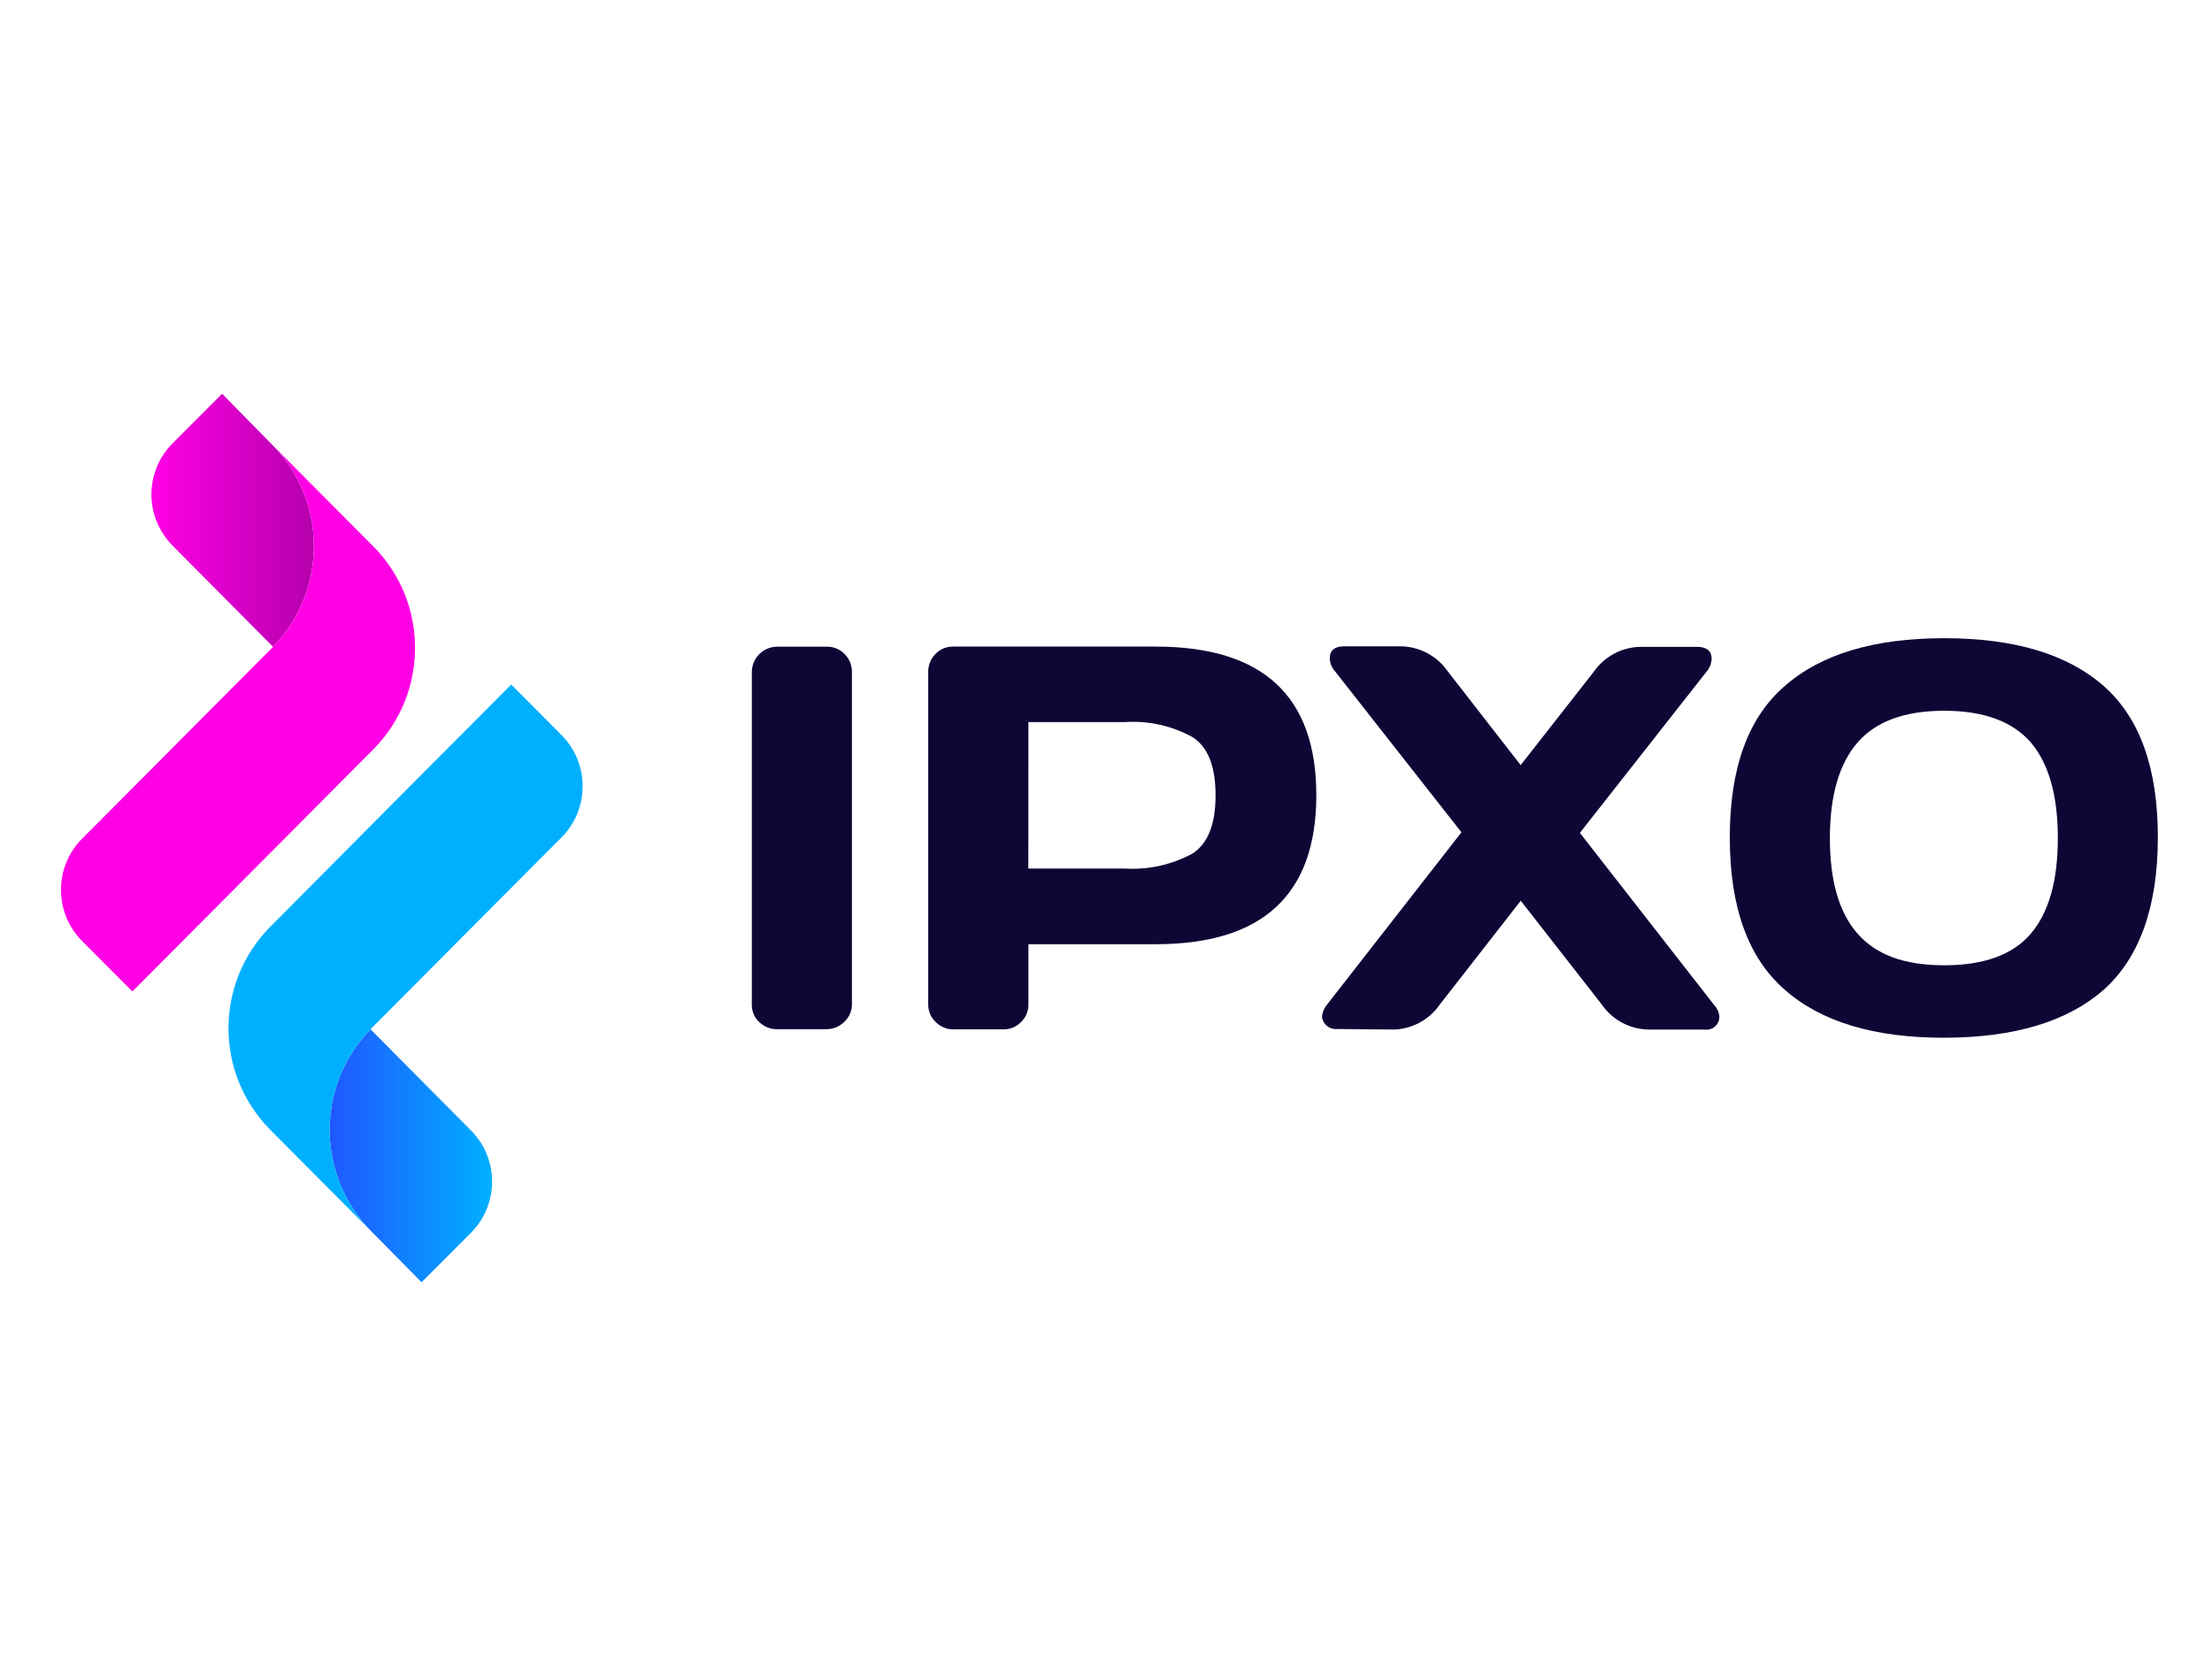
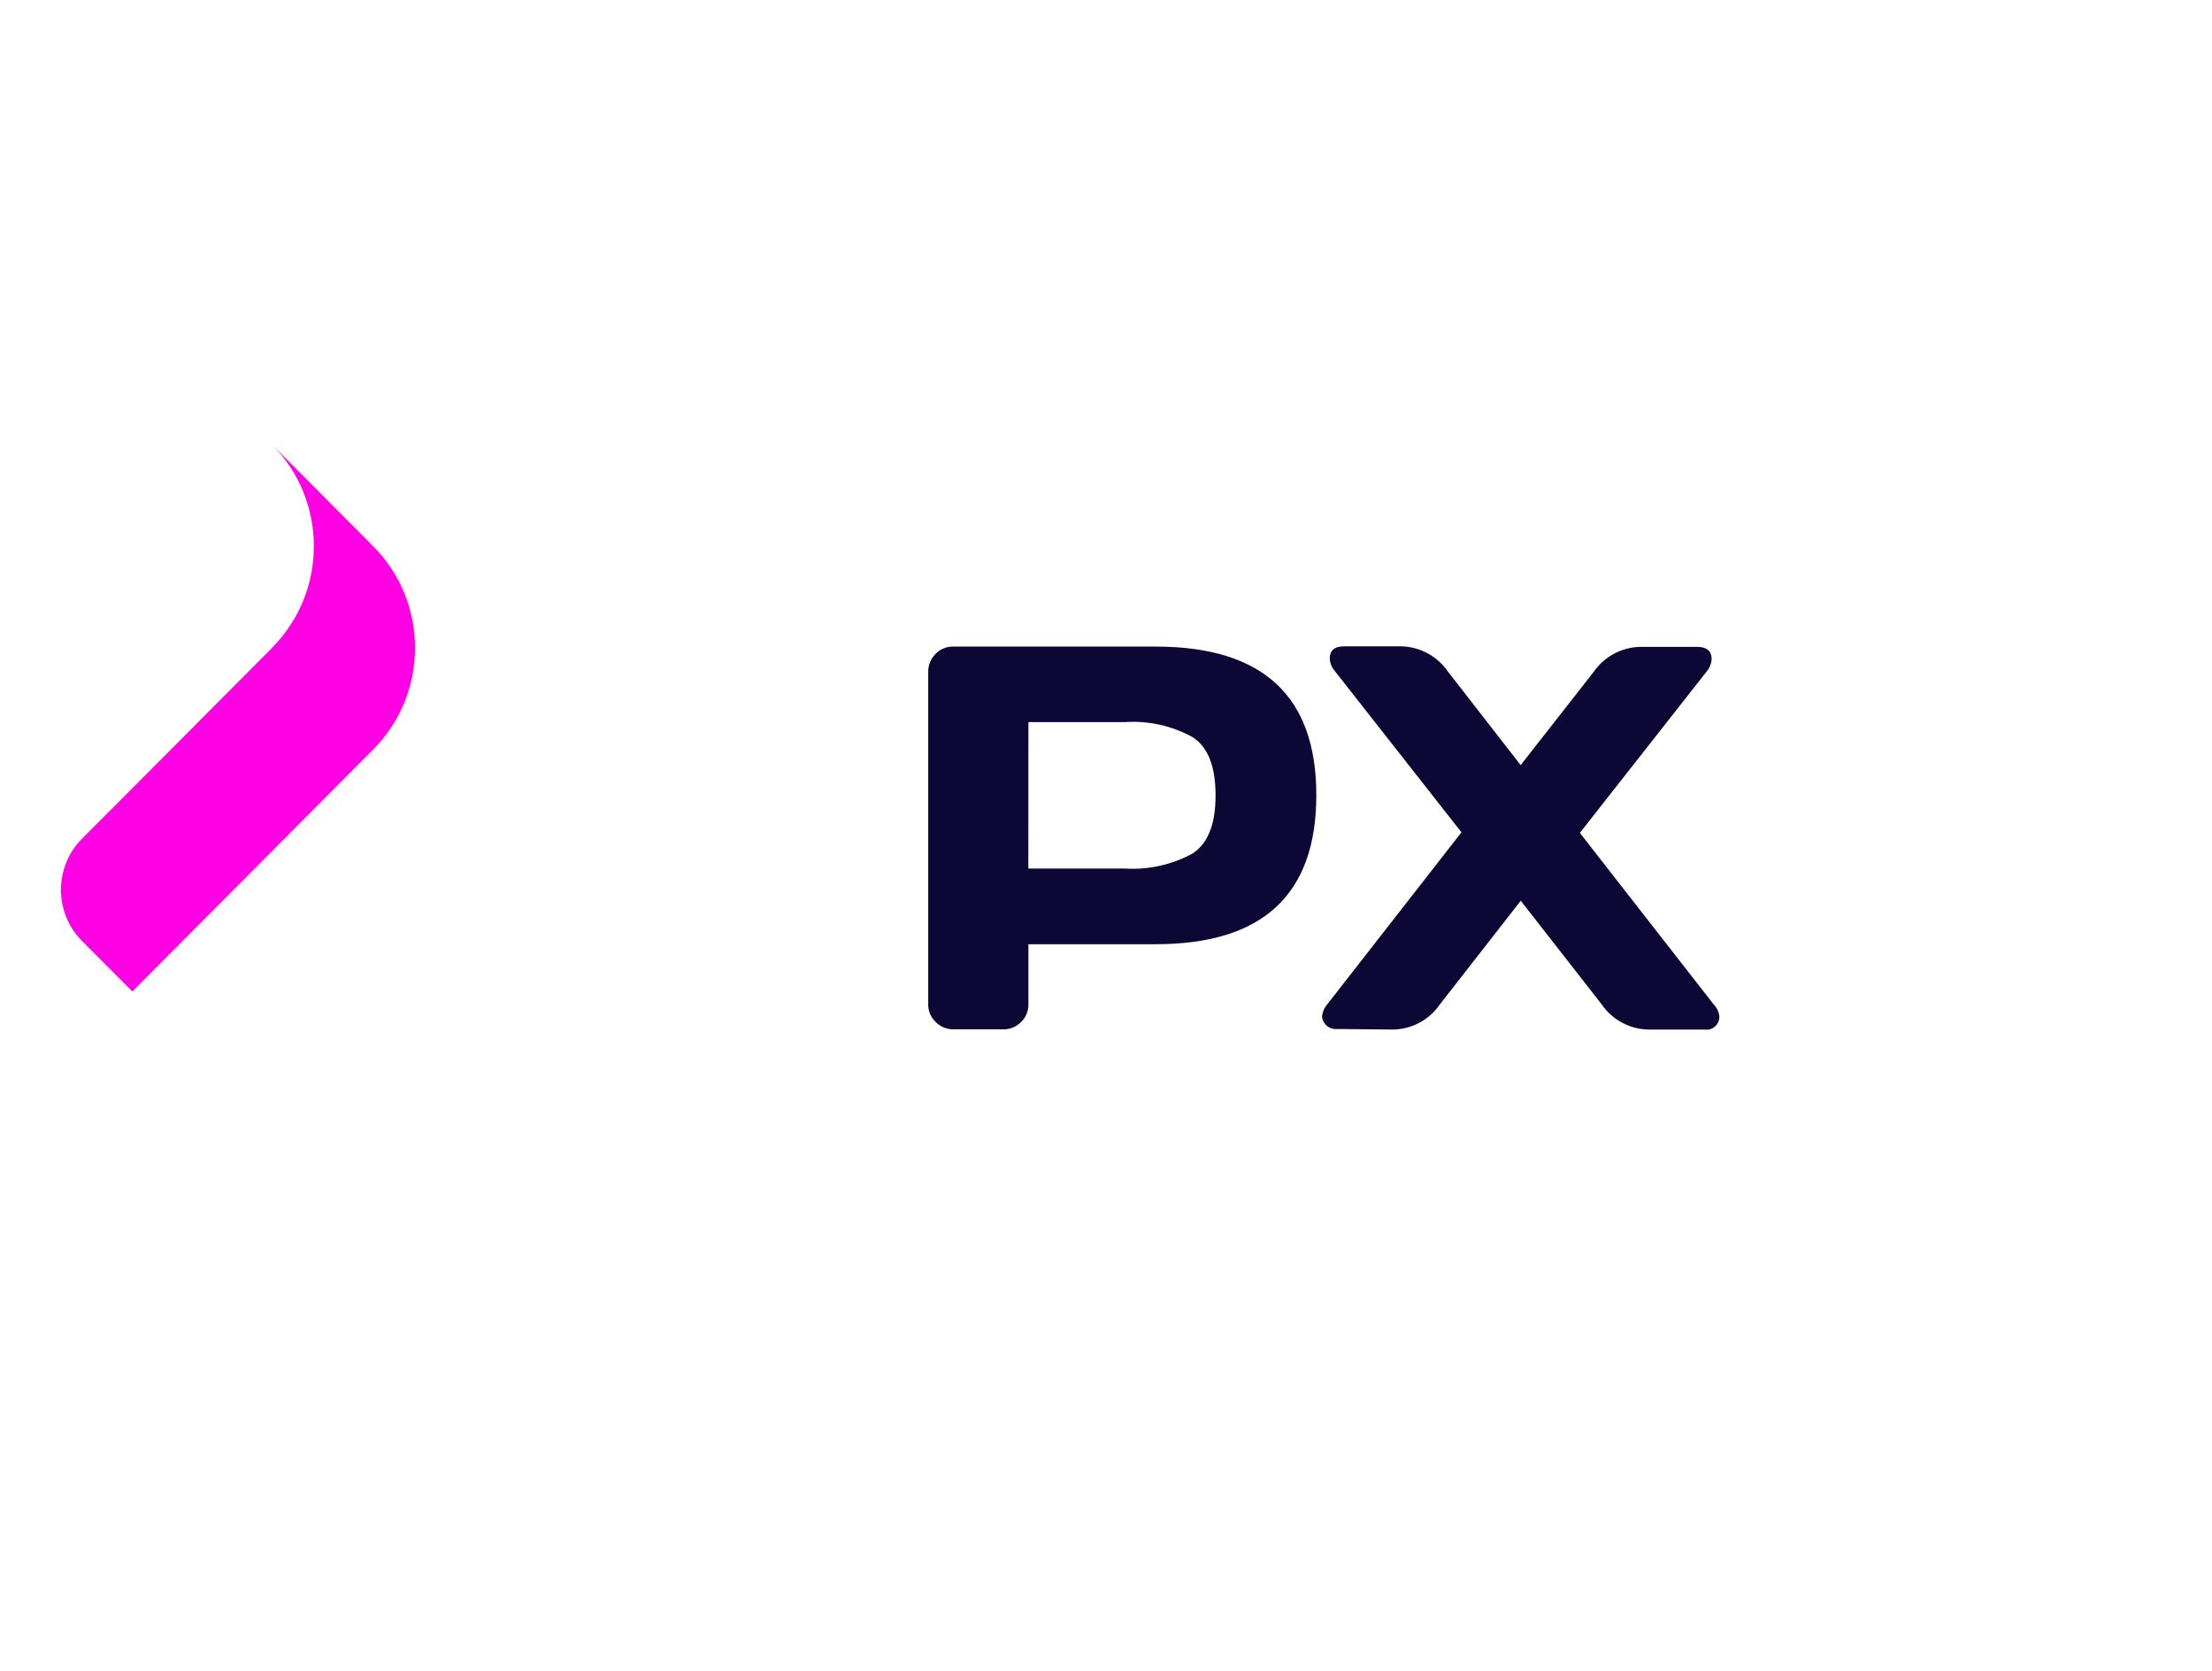
<svg xmlns="http://www.w3.org/2000/svg" width="94px" height="71px" viewBox="0 0 94 71" version="1.1">
  <defs>
    <linearGradient id="linear0" gradientUnits="userSpaceOnUse" x1="0" y1="0.5" x2="1" y2="0.5" gradientTransform="matrix(6.898,0,0,10.746,14.008,43.727)">
      <stop offset="0" style="stop-color:rgb(12.549%,34.118%,100%);stop-opacity:1;" />
      <stop offset="1" style="stop-color:rgb(0%,69.02%,100%);stop-opacity:1;" />
    </linearGradient>
    <linearGradient id="linear1" gradientUnits="userSpaceOnUse" x1="1" y1="0.5" x2="0" y2="0.5" gradientTransform="matrix(6.902,0,0,10.75,6.434,16.727)">
      <stop offset="0" style="stop-color:rgb(70.98%,0%,67.451%);stop-opacity:1;" />
      <stop offset="1" style="stop-color:rgb(100%,0%,89.804%);stop-opacity:1;" />
    </linearGradient>
  </defs>
  <g id="surface1">
-     <path style=" stroke:none;fill-rule:nonzero;fill:rgb(5.098%,2.745%,21.176%);fill-opacity:1;" d="M 31.949 42.664 L 31.949 28.551 C 31.953 27.957 32.43 27.477 33.023 27.473 L 35.125 27.473 C 35.414 27.465 35.691 27.578 35.891 27.785 C 36.094 27.984 36.203 28.258 36.203 28.543 L 36.203 42.656 C 36.207 42.941 36.09 43.219 35.879 43.41 C 35.676 43.613 35.402 43.723 35.117 43.723 L 33.023 43.723 C 32.742 43.727 32.469 43.617 32.266 43.422 C 32.055 43.23 31.941 42.953 31.949 42.664 Z M 31.949 42.664 " />
    <path style=" stroke:none;fill-rule:nonzero;fill:rgb(5.098%,2.745%,21.176%);fill-opacity:1;" d="M 39.445 42.66 L 39.445 28.543 C 39.441 28.262 39.551 27.988 39.75 27.785 C 39.945 27.578 40.215 27.465 40.5 27.469 L 49.113 27.469 C 53.668 27.469 55.941 29.574 55.938 33.789 C 55.934 38.004 53.66 40.113 49.113 40.113 L 43.703 40.113 L 43.703 42.664 C 43.707 42.949 43.598 43.223 43.391 43.418 C 43.195 43.621 42.926 43.734 42.641 43.73 L 40.523 43.73 C 40.238 43.734 39.961 43.621 39.762 43.418 C 39.555 43.223 39.438 42.945 39.445 42.66 Z M 43.699 36.898 L 47.801 36.898 C 48.801 36.961 49.801 36.738 50.68 36.258 C 51.336 35.832 51.656 35.008 51.656 33.785 C 51.656 32.562 51.336 31.738 50.68 31.316 C 49.801 30.832 48.801 30.609 47.801 30.676 L 43.703 30.676 Z M 43.699 36.898 " />
    <path style=" stroke:none;fill-rule:nonzero;fill:rgb(5.098%,2.745%,21.176%);fill-opacity:1;" d="M 56.812 43.715 C 56.5 43.742 56.219 43.52 56.18 43.203 C 56.195 43 56.277 42.805 56.414 42.652 L 62.105 35.359 L 56.742 28.531 C 56.602 28.379 56.52 28.184 56.508 27.98 C 56.508 27.633 56.711 27.457 57.129 27.457 L 59.551 27.457 C 60.344 27.477 61.078 27.875 61.531 28.531 L 64.621 32.504 L 67.715 28.555 C 68.164 27.902 68.898 27.5 69.691 27.48 L 72.117 27.48 C 72.531 27.48 72.738 27.656 72.738 28.004 C 72.723 28.207 72.641 28.402 72.504 28.555 L 67.137 35.383 L 72.828 42.676 C 72.957 42.805 73.039 42.973 73.062 43.152 C 73.078 43.316 73.016 43.484 72.891 43.598 C 72.77 43.711 72.602 43.766 72.438 43.738 L 70.035 43.738 C 69.25 43.719 68.516 43.324 68.07 42.676 L 64.625 38.266 L 61.184 42.676 C 60.738 43.324 60.004 43.719 59.219 43.738 Z M 56.812 43.715 " />
-     <path style=" stroke:none;fill-rule:nonzero;fill:rgb(5.098%,2.745%,21.176%);fill-opacity:1;" d="M 89.395 42.051 C 87.852 43.402 85.594 44.082 82.621 44.086 C 79.648 44.09 77.391 43.41 75.848 42.051 C 74.289 40.695 73.508 38.539 73.508 35.582 C 73.508 32.625 74.289 30.48 75.848 29.141 C 77.387 27.789 79.645 27.113 82.621 27.113 C 85.598 27.113 87.855 27.789 89.395 29.141 C 90.934 30.496 91.703 32.641 91.699 35.582 C 91.695 38.523 90.926 40.68 89.395 42.051 Z M 86.309 31.551 C 85.527 30.648 84.297 30.195 82.621 30.195 C 80.941 30.195 79.711 30.648 78.93 31.551 C 78.152 32.457 77.762 33.809 77.762 35.605 C 77.762 37.402 78.141 38.75 78.93 39.656 C 79.723 40.562 80.922 41.008 82.621 41.008 C 84.316 41.008 85.547 40.555 86.309 39.656 C 87.07 38.758 87.449 37.402 87.449 35.605 C 87.449 33.805 87.07 32.457 86.309 31.551 Z M 86.309 31.551 " />
-     <path style=" stroke:none;fill-rule:nonzero;fill:url(#linear0);" d="M 15.789 52.32 L 17.914 54.473 L 20.016 52.371 C 21.207 51.172 21.211 49.23 20.02 48.031 L 20.016 48.027 L 15.746 43.727 C 13.414 46.121 13.434 49.949 15.789 52.32 Z M 15.789 52.32 " />
-     <path style=" stroke:none;fill-rule:nonzero;fill:rgb(0%,69.02%,100%);fill-opacity:1;" d="M 11.488 48 L 15.789 52.32 C 13.434 49.949 13.414 46.121 15.746 43.727 C 15.762 43.711 15.773 43.695 15.789 43.68 L 20.582 38.867 L 23.863 35.574 C 25.059 34.375 25.059 32.43 23.863 31.23 L 21.723 29.082 L 16.188 34.641 L 11.477 39.379 C 9.117 41.766 9.121 45.617 11.488 48 Z M 11.488 48 " />
-     <path style=" stroke:none;fill-rule:nonzero;fill:url(#linear1);" d="M 11.559 18.887 L 9.438 16.727 L 7.332 18.836 C 6.137 20.031 6.137 21.973 7.328 23.172 L 7.332 23.18 L 11.602 27.477 C 13.934 25.086 13.914 21.254 11.559 18.887 Z M 11.559 18.887 " />
    <path style=" stroke:none;fill-rule:nonzero;fill:rgb(100%,0%,89.804%);fill-opacity:1;" d="M 15.859 23.207 L 11.559 18.887 C 13.914 21.254 13.934 25.086 11.602 27.477 C 11.586 27.492 11.574 27.512 11.559 27.527 L 6.766 32.34 L 3.488 35.629 C 2.293 36.828 2.293 38.773 3.484 39.973 L 5.625 42.121 L 11.16 36.562 L 15.871 31.828 C 18.23 29.441 18.227 25.586 15.859 23.207 Z M 15.859 23.207 " />
  </g>
</svg>